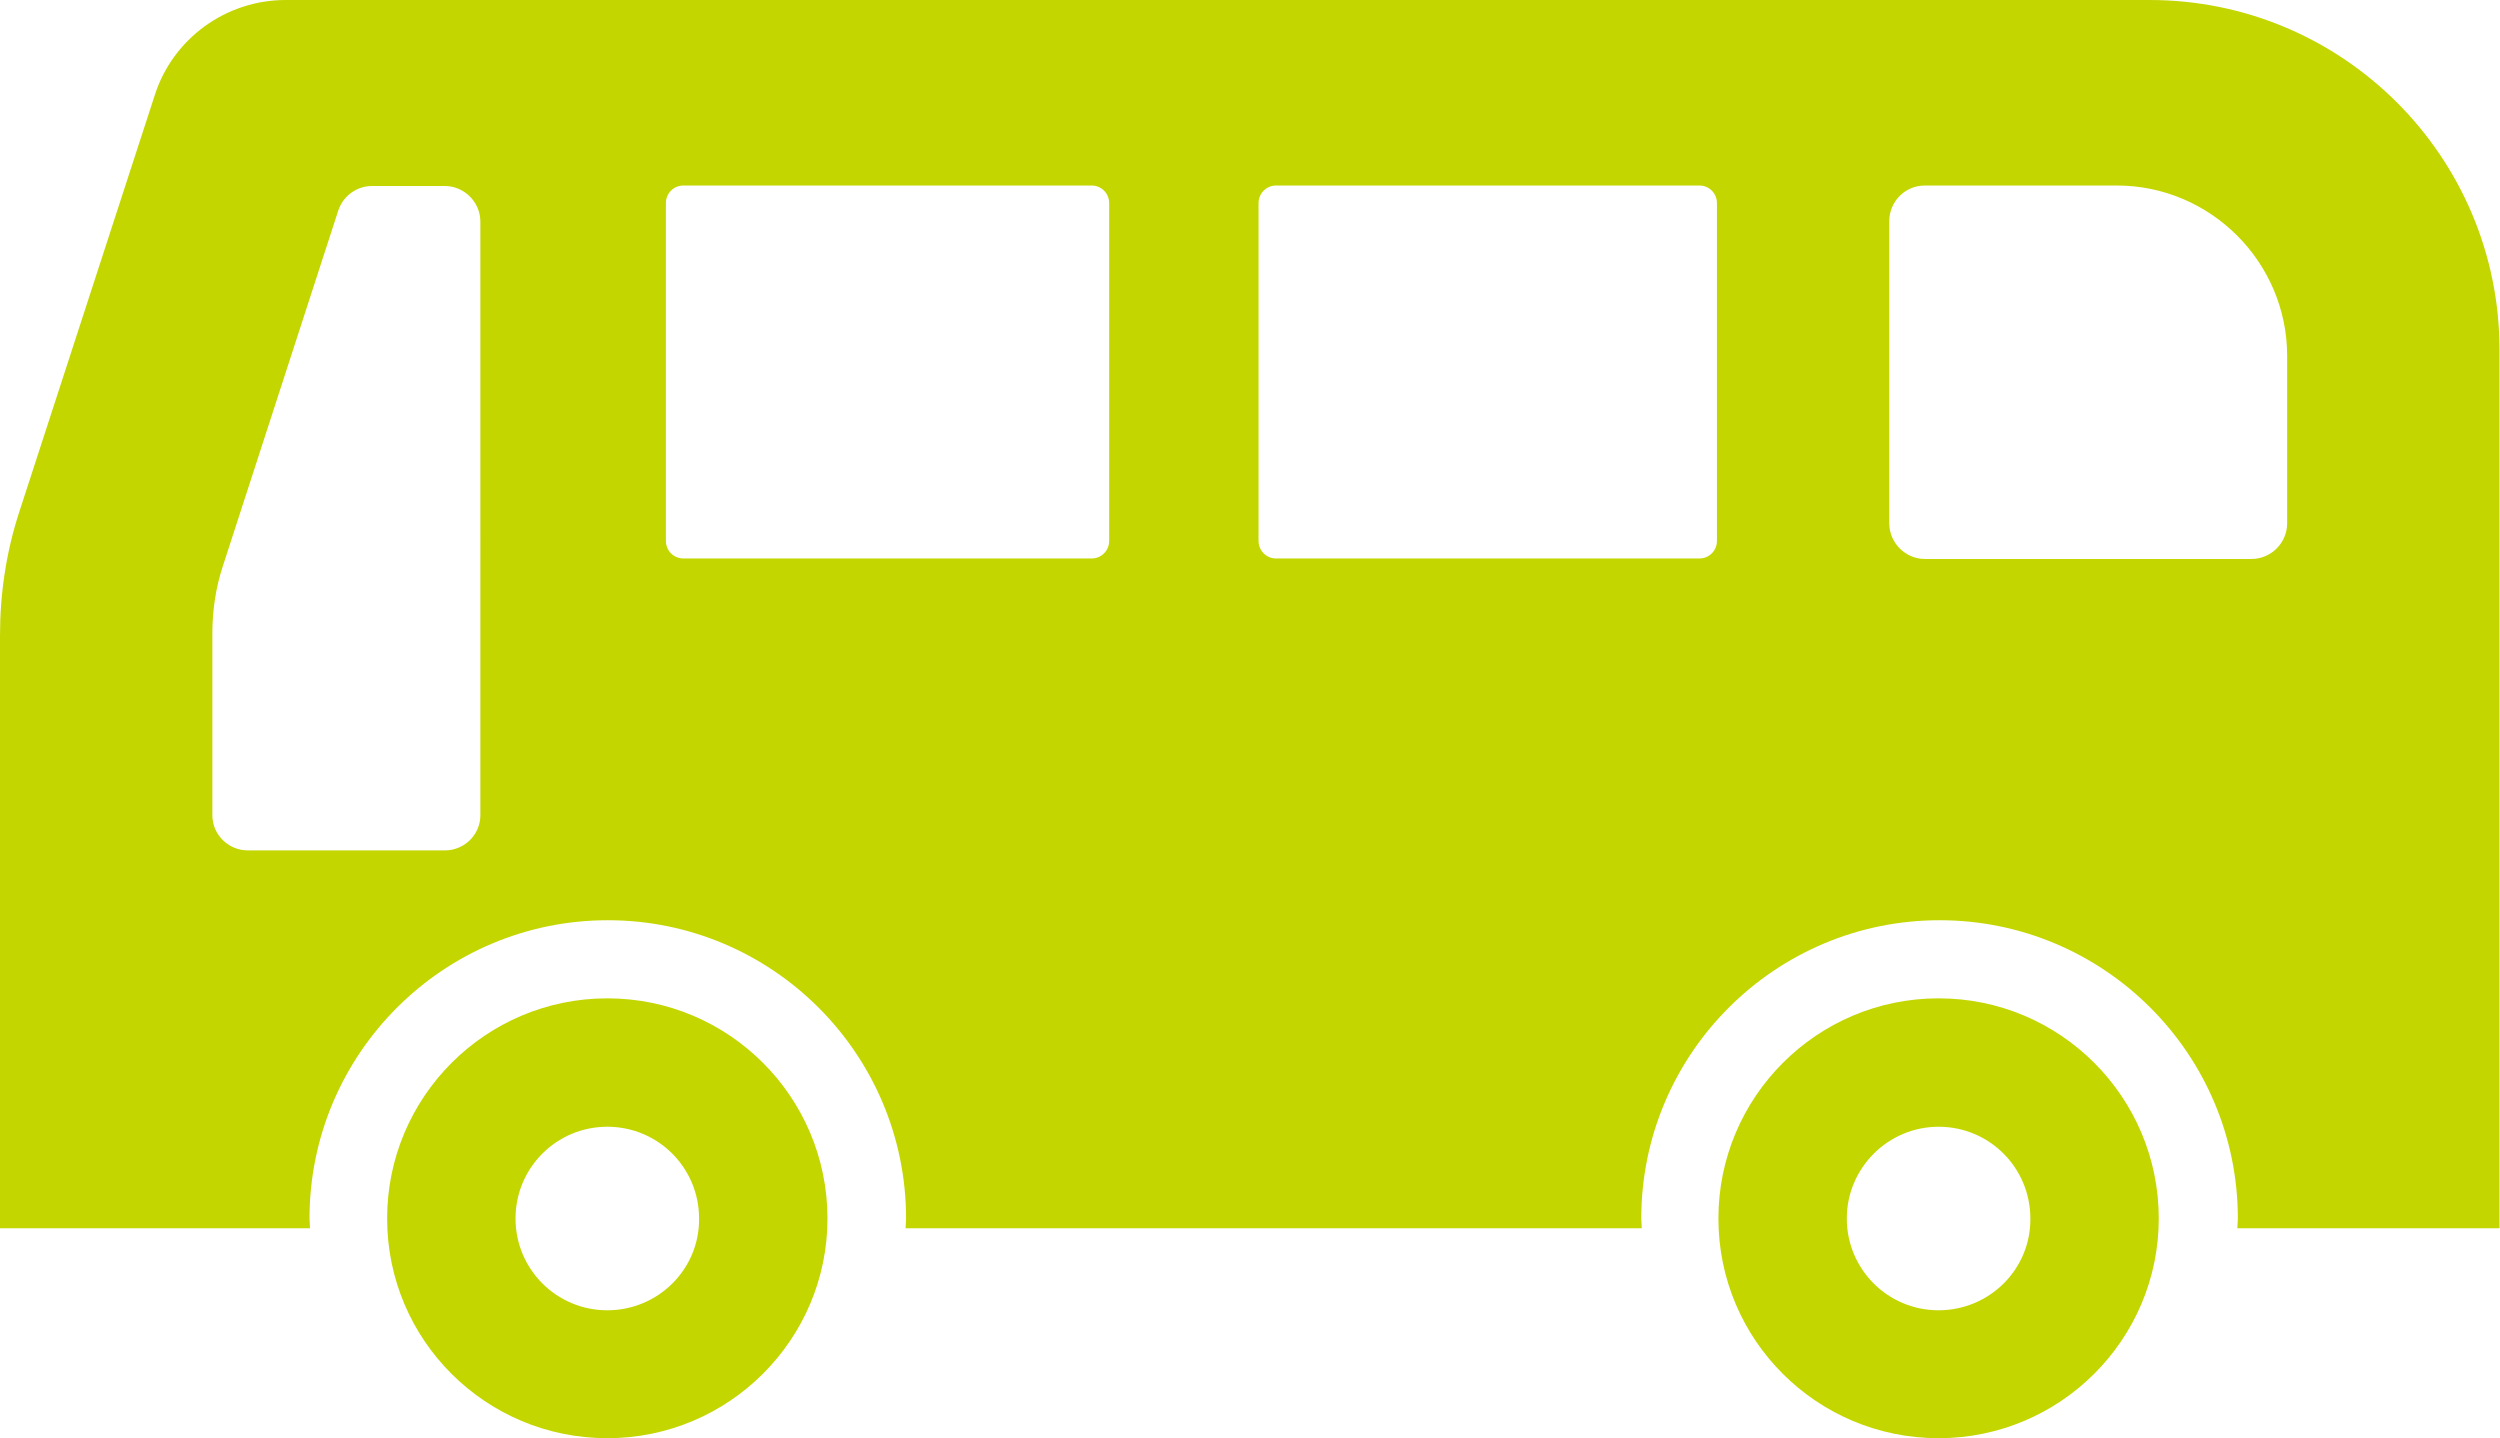
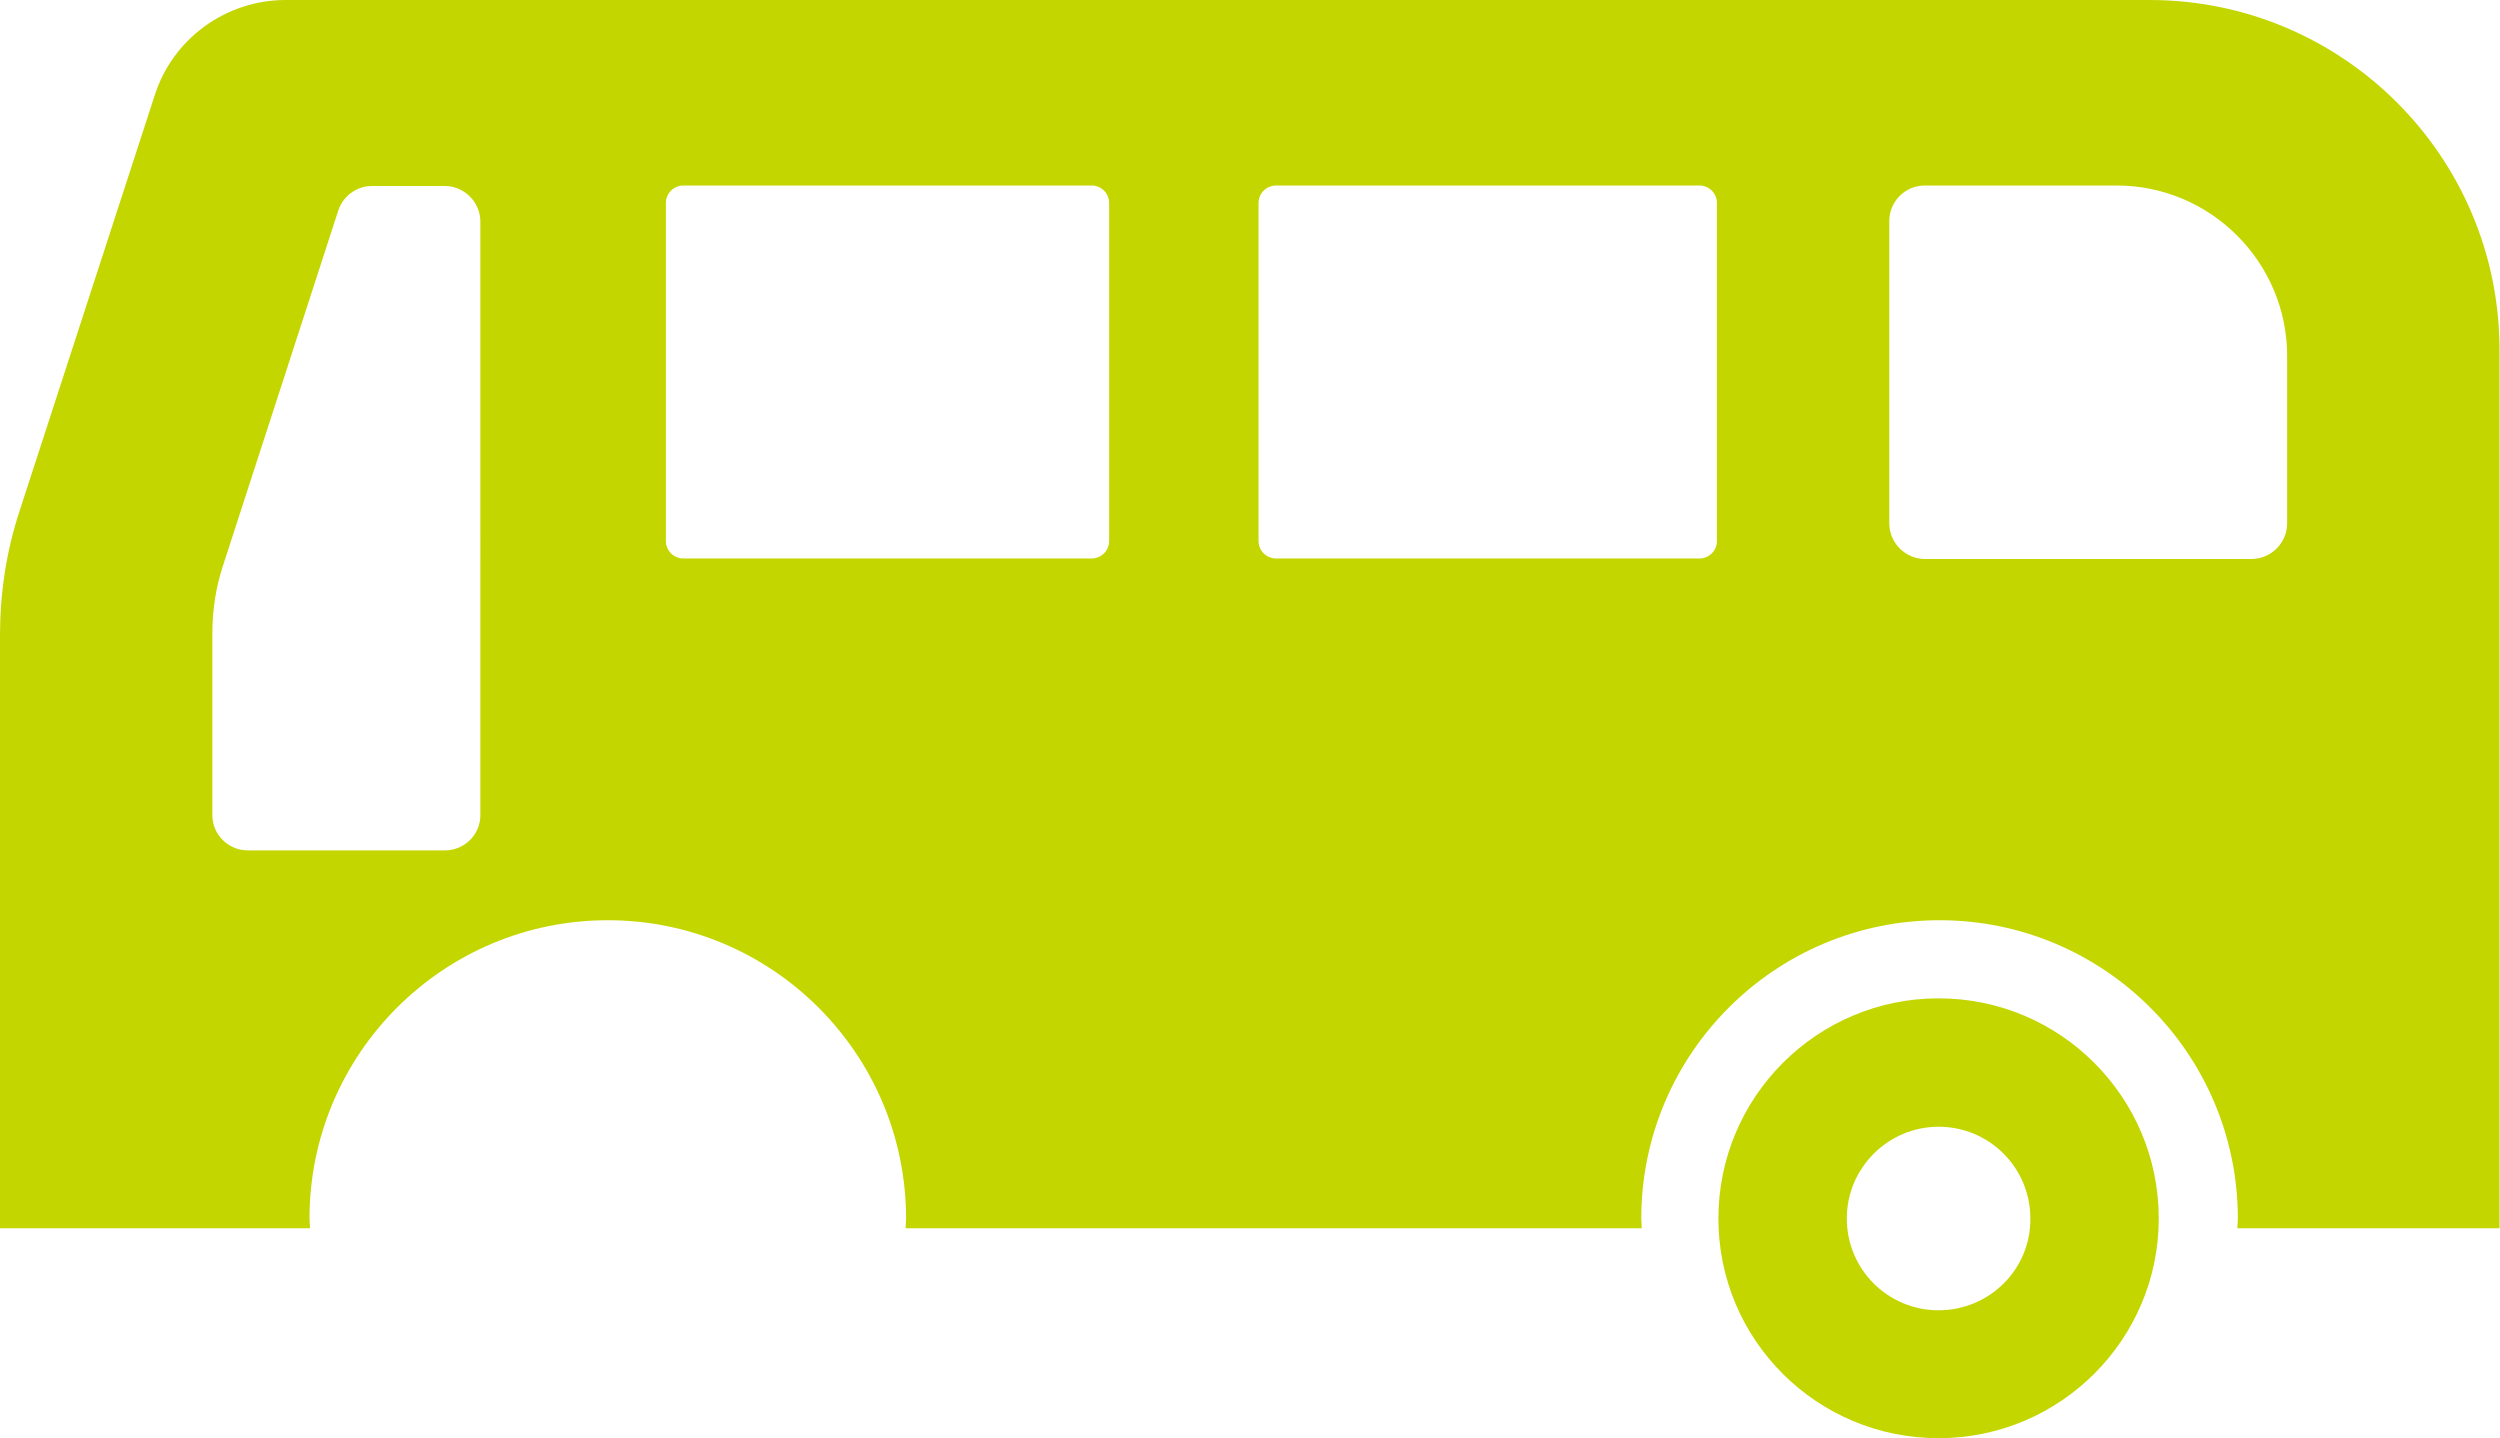
<svg xmlns="http://www.w3.org/2000/svg" id="レイヤー_1" x="0px" y="0px" viewBox="0 0 512.1 294.6" style="enable-background:new 0 0 512.1 294.6;" xml:space="preserve">
  <style type="text/css">	.st0{display:none;}	.st1{display:inline;}	.st2{fill:#C3D600;}</style>
  <g id="_x32_" class="st0">
    <g class="st1">
-       <path class="st2" d="M375.2,209.2c0,19.2,15.6,34.8,34.8,34.8c19.2,0,34.8-15.6,34.8-34.8c0-19.2-15.6-34.8-34.8-34.8   S375.2,190,375.2,209.2z M394.4,209.2c0-8.6,7-15.6,15.6-15.6s15.5,7,15.5,15.6s-7,15.5-15.5,15.5   C401.4,224.8,394.4,217.8,394.4,209.2z" />
-       <path class="st2" d="M87.8,209.2c0,19.2,15.6,34.8,34.8,34.8s34.8-15.6,34.8-34.8c0-19.2-15.6-34.8-34.8-34.8S87.8,190,87.8,209.2   z M107.1,209.2c0-8.6,7-15.6,15.5-15.6s15.6,7,15.6,15.6s-7,15.5-15.6,15.5C114.1,224.8,107.1,217.8,107.1,209.2z" />
-       <path class="st2" d="M0,182.8v20.5c0,7,5.7,12.6,12.6,12.6h67.5c-0.3-2.2-0.6-4.4-0.6-6.6c0-23.8,19.3-43.1,43.1-43.1   s43.1,19.3,43.1,43.1c0,2.3-0.2,4.5-0.6,6.6h202.3c-0.3-2.2-0.5-4.4-0.5-6.6c0-23.8,19.3-43.1,43.1-43.1s43.1,19.3,43.1,43.1   c0,2.3-0.2,4.5-0.5,6.6h46.9c6.9,0,12.6-5.6,12.6-12.6V157c0-23.2-17.6-42.7-40.7-45l-30.3-4L393,73.8   c-22-15.7-48.6-23.8-75.6-23.2l-75,2c-22.3,0.5-44.1,6.9-63,18.6l-51.5,31.7l-101.6,44C10.6,151.9,0,166.4,0,182.8z M276.3,111.7   V65l41.4-1.1c0.8,0,1.7,0,2.5,0c23.5,0,46,7.2,65.2,20.8l25.2,17.9c1.8,1.3,2.5,3.5,1.9,5.6s-2.6,3.5-4.8,3.5H276.3L276.3,111.7z    M153.9,102.4l32.4-19.9c16.9-10.4,36.4-16.2,56.4-16.6l18.8-0.5v46.3h-105c-2.2,0-4.2-1.5-4.8-3.7   C151.1,105.9,152,103.6,153.9,102.4z M19.2,173.2c0-0.5,0.2-1.1,0.5-1.5l7.9-10.2c0.5-0.6,1.2-1,2-1h23c1.8,0,3.4,1,4.3,2.5   s0.9,3.5,0,5l-7,12.3c-0.5,0.8-1.3,1.2-2.2,1.2h-26c-1.4,0-2.5-1.1-2.5-2.5V173.2z" />
-     </g>
+       </g>
  </g>
  <g id="レイヤー_2_1_">
    <g>
      <path class="st2" d="M440.3,0H58.5C46.3,0,35.4,7.9,31.7,19.5L4,104.7c-2.7,8.2-4,16.8-4,25.5v121.4h56.3h7.2c0-0.7-0.1-1.3-0.1-2   c0-33.7,27.4-61.1,61.1-61.1s61.1,27.4,61.1,61.1c0,0.7-0.1,1.3-0.1,2h150.8c0-0.7-0.1-1.3-0.1-2c0-33.7,27.4-61.1,61.1-61.1   s61.1,27.4,61.1,61.1c0,0.7-0.1,1.3-0.1,2H512V71.7C512,32.1,479.9,0,440.3,0z M98.4,167c0,4-3.3,7.2-7.3,7.2H50.8   c-4,0-7.3-3.2-7.3-7.2v-37.2c0-4.8,0.7-9.5,2.2-14l23.6-72.7c1-3,3.8-5,6.9-5h14.9c4,0,7.3,3.3,7.3,7.3L98.4,167L98.4,167z    M227.2,110.8c0,2-1.6,3.6-3.6,3.6H140c-2,0-3.6-1.6-3.6-3.6V41.6c0-2,1.6-3.6,3.6-3.6h83.6c2,0,3.6,1.6,3.6,3.6L227.2,110.8   L227.2,110.8z M351.7,110.8c0,2-1.6,3.6-3.6,3.6h-86.7c-2,0-3.6-1.6-3.6-3.6V41.6c0-2,1.6-3.6,3.6-3.6h86.7c2,0,3.6,1.6,3.6,3.6   L351.7,110.8L351.7,110.8z M468.5,107.2c0,4-3.3,7.3-7.3,7.3h-66.9c-4,0-7.3-3.3-7.3-7.3V45.3c0-4,3.2-7.3,7.3-7.3h39.3   c19.2,0,34.9,15.7,34.9,34.9V107.2z" />
-       <path class="st2" d="M124.4,204.5c-24.9,0-45.1,20.2-45.1,45.1s20.2,45,45.1,45s45.1-20.2,45.1-45   C169.5,224.7,149.3,204.5,124.4,204.5z M124.4,268.4c-10.4,0-18.8-8.4-18.8-18.8c0-10.4,8.4-18.8,18.8-18.8s18.8,8.4,18.8,18.8   C143.3,260,134.8,268.4,124.4,268.4z" />
      <path class="st2" d="M397.1,204.5c-24.9,0-45.1,20.2-45.1,45.1s20.2,45,45.1,45s45.1-20.2,45.1-45   C442.2,224.7,422,204.5,397.1,204.5z M397.1,268.4c-10.4,0-18.8-8.4-18.8-18.8c0-10.4,8.5-18.8,18.8-18.8   c10.4,0,18.8,8.4,18.8,18.8C416,260,407.5,268.4,397.1,268.4z" />
    </g>
  </g>
</svg>